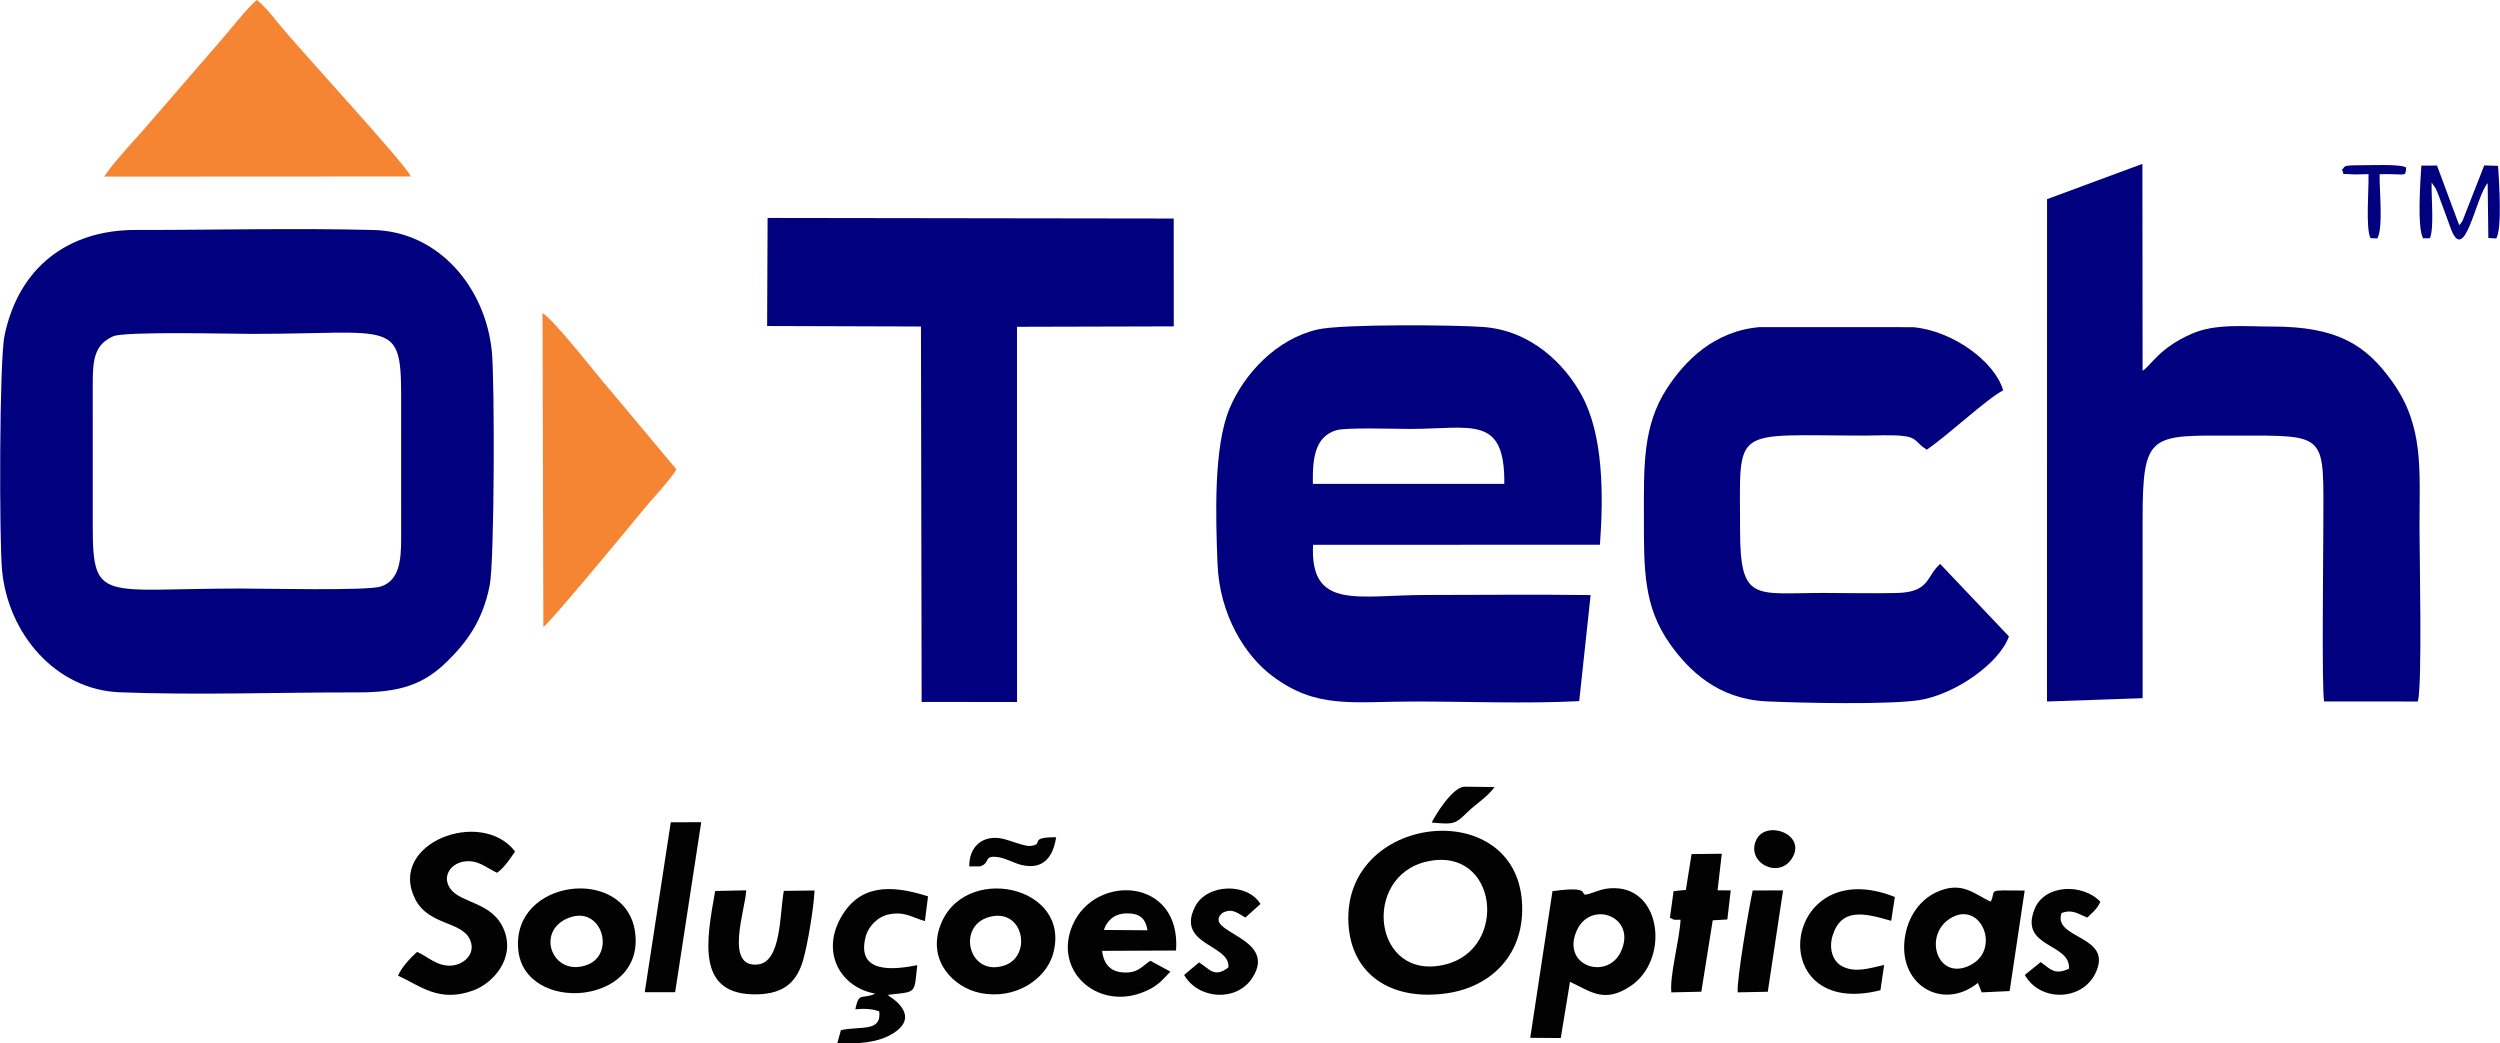
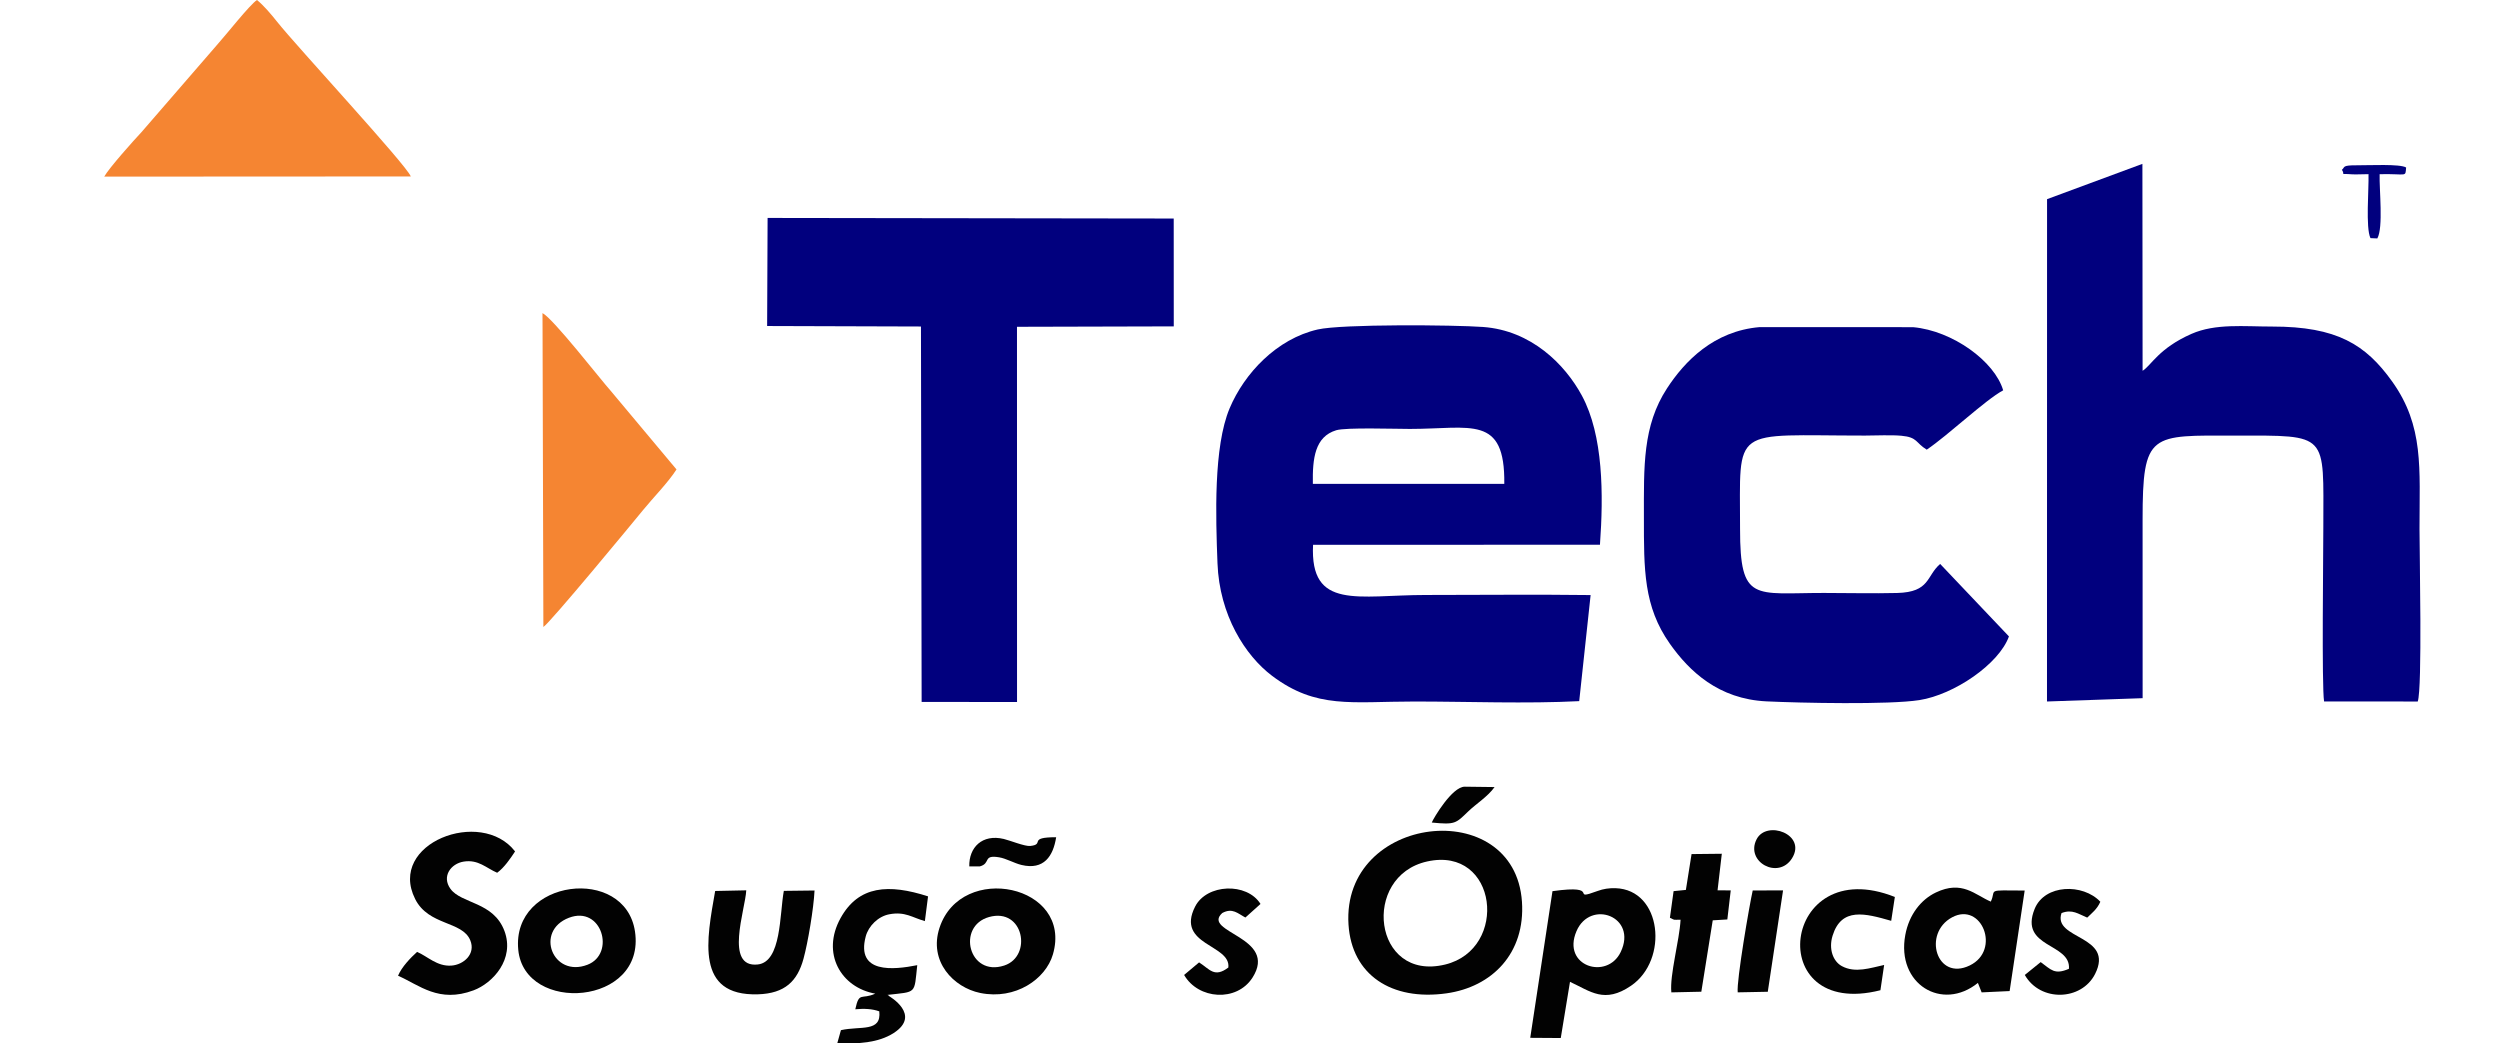
<svg xmlns="http://www.w3.org/2000/svg" xml:space="preserve" width="4576px" height="1910px" version="1.1" style="shape-rendering:geometricPrecision; text-rendering:geometricPrecision; image-rendering:optimizeQuality; fill-rule:evenodd; clip-rule:evenodd" viewBox="0 0 6474.04 2702.58">
  <defs>
    <style type="text/css">
   
    .fil0 {fill:#01007E}
    .fil2 {fill:#020202}
    .fil1 {fill:#F58532}
   
  </style>
  </defs>
  <g id="Camada_x0020_1">
    <g id="_1604135542704">
-       <path class="fil0" d="M292.89 870.93c29.44,-13.18 304.2,-6.19 360.44,-6.19 361.46,0 385.28,-39.96 385.2,161.5l0.04 367.34c0.22,60.83 -5.92,109.37 -52.17,125.42 -33.29,11.54 -305.53,5.26 -362.69,5.26 -358.19,0 -383.97,38.77 -383.88,-160.35l-0.04 -367.34c-0.22,-66.22 4.6,-104.02 53.09,-125.64l0.01 0zm-288.03 605.54c15.16,163.66 137.89,310 304.74,316.49 199.65,7.83 414.77,0 616.24,0.31 110.43,0.22 171,-20.69 231.21,-79.62 49.78,-48.72 92.05,-103.58 110.79,-197.22 12.65,-63.3 13.13,-531.84 5.57,-606.64 -16.71,-165.43 -137.31,-309.64 -305.84,-314.07 -202.75,-5.34 -412.74,0.09 -616.37,-0.13 -177.19,-0.22 -303.81,98.59 -339.93,273.75 -13.66,66.4 -13.75,528.22 -6.41,607.13l0 0z" />
-       <path class="fil0" d="M3399.81 1253.21c-1.15,-66.18 5.26,-122.11 60.52,-138.9 25.15,-7.7 153.89,-3.41 190.59,-3.41 158.93,0 246.86,-37.71 244.7,142.22l-495.81 0.09zm719.37 287.98c-141.86,-1.86 -284.84,-0.22 -426.8,-0.22 -175.33,0 -300.4,40.32 -292.04,-129.98l743.03 -0.13c9.37,-129.66 8.79,-283.38 -46.73,-386.12 -44.04,-81.53 -131.44,-168.8 -255.93,-177.9 -75.6,-5.53 -365.84,-7.83 -428.22,6.45 -106.28,24.32 -190.05,113.53 -228.25,204.21 -42.09,100.09 -35.99,281.61 -31.43,401.33 5.04,134.4 71.93,239.17 141.38,291.52 114.9,86.56 205.97,66.53 368.58,66.53 138.42,0 290.9,6.06 426.88,-0.97l29.54 -274.72 -0.01 0z" />
+       <path class="fil0" d="M3399.81 1253.21c-1.15,-66.18 5.26,-122.11 60.52,-138.9 25.15,-7.7 153.89,-3.41 190.59,-3.41 158.93,0 246.86,-37.71 244.7,142.22l-495.81 0.09m719.37 287.98c-141.86,-1.86 -284.84,-0.22 -426.8,-0.22 -175.33,0 -300.4,40.32 -292.04,-129.98l743.03 -0.13c9.37,-129.66 8.79,-283.38 -46.73,-386.12 -44.04,-81.53 -131.44,-168.8 -255.93,-177.9 -75.6,-5.53 -365.84,-7.83 -428.22,6.45 -106.28,24.32 -190.05,113.53 -228.25,204.21 -42.09,100.09 -35.99,281.61 -31.43,401.33 5.04,134.4 71.93,239.17 141.38,291.52 114.9,86.56 205.97,66.53 368.58,66.53 138.42,0 290.9,6.06 426.88,-0.97l29.54 -274.72 -0.01 0z" />
      <path class="fil0" d="M5548.88 1808.26c0,-154.02 -0.09,-308.1 -0.09,-462.12 0,-228.12 20.47,-218 240.68,-218 243.06,0 227.41,-7.91 227.41,235.77 0,68.75 -4.37,414.11 1.95,452.84l242.58 0.13c12.15,-34.61 4.55,-380.73 4.55,-447.04 0,-157.21 11.85,-266.24 -70.91,-381.89 -68.44,-95.71 -142.98,-142.31 -310.8,-142.18 -72.19,0.05 -146.38,-8.53 -208.89,18.97 -84.97,37.45 -104.16,81.83 -126.57,95.63l-0.49 -535.96 -246.95 91.43 -0.18 1301 247.71 -8.58z" />
      <path class="fil0" d="M5202.63 1648.27l-178.12 -187.67c-36.21,31.03 -25.47,72.99 -111.45,75.2 -62.38,1.59 -127.28,-0.09 -189.88,-0.09 -180.47,0 -216.99,25.46 -216.94,-165.87 0.09,-270.61 -25.55,-241.7 323.57,-241.7 28.87,0 66.36,-2.08 94.21,0.44 42.49,3.8 36.3,18.17 65.74,36.03 56.55,-38.28 151.86,-129.04 197.93,-153.67 -21.89,-74.93 -130.86,-154.33 -233.25,-163.57l-397.4 -0.18c-119.5,10.21 -194.44,88.95 -239.75,158.27 -63.84,97.57 -60.08,203.05 -60.08,334.76 0,134.7 -1.15,230.33 67.46,327.41 50.14,70.87 125.78,143.02 250.18,148.9 87.45,4.11 317.21,9.11 396.03,-3.32 89.44,-14.05 205.89,-93.01 231.75,-164.94l0 0z" />
      <polygon class="fil0" points="1986.42,844.36 2384.84,845.64 2386.57,1817.99 2633.65,1818.12 2633.52,846.39 3039.59,845.29 3039.45,565.97 1987.62,564.47 " />
      <path class="fil1" d="M269.5 457.44l794.05 -0.44c-11.85,-30.6 -295.1,-336.17 -346.47,-400.9 -15.52,-19.54 -34.13,-41.6 -51.9,-56.1 -18.13,11.45 -81.75,92.13 -101.16,113.53l-197.88 228.56c-20.03,21.27 -84.22,93.02 -96.64,115.35l0 0z" />
      <path class="fil1" d="M1404.76 848.52l2.12 775.39c17.24,-10.74 229.01,-267.07 258.14,-302.79 26.04,-31.97 65.21,-71.62 86.65,-105.31l-171.14 -204.47c-22.37,-24.54 -148.5,-186.78 -175.95,-200.45l0.18 37.63z" />
      <path class="fil2" d="M3695.97 2231.13c182.76,-40.45 212.16,226.88 46.28,267.02 -186.87,45.27 -217.9,-229.09 -46.28,-267.02zm-203.81 163.62c8.45,130.11 111.23,197.92 253.54,177.98 118.35,-16.57 204.74,-103.8 195.68,-237.31 -18.84,-277.6 -467.74,-226.84 -449.22,59.33l0 0z" />
      <path class="fil2" d="M4197.04 2465.84c-35.28,73.25 -153.32,36.82 -114.46,-54.12 35.59,-83.38 158.89,-38.11 114.46,54.12zm-131.26 77.05c53.54,24.72 89.08,57.21 158.05,10.17 97.97,-66.76 80.28,-248.9 -40.14,-252.7 -16.62,-0.53 -31.7,1.81 -45.93,7.07 -77.33,28.56 15.38,-18.08 -117.34,0.66l-57.6 379.81 79.05 0.53 23.91 -145.54 0 0z" />
      <path class="fil2" d="M1287.21 2260.39c17.94,-12.95 34.13,-36.51 46.37,-55.21 -87.67,-113.93 -331.22,-21.14 -258.76,123.25 34.93,69.63 121.67,56.33 142.67,106.68 14.94,35.81 -17.29,63.75 -49.17,65.78 -36.91,2.39 -61.14,-23.82 -88.46,-35.54 -16.13,14.46 -39.88,38.81 -49.34,61.76 55.79,24.45 105.49,71.53 195.72,37.75 49.51,-18.56 107.12,-80.77 79.84,-153.71 -28.34,-75.91 -111.45,-70.08 -139.79,-109.02 -23.43,-32.28 1.06,-65.39 34.22,-70.65 38.06,-6.06 58.22,16.71 86.7,28.91z" />
      <path class="fil2" d="M5055.37 2375.83c76.57,-41.25 127.28,84.97 45.93,124.58 -85.99,41.86 -123.12,-82.98 -45.93,-124.58zm188.02 -69.37c-103.54,-0.57 -72.06,-3.85 -87.76,28.69 -41.42,-17.73 -74.18,-56.19 -142.35,-23.61 -38.11,18.22 -69.15,56.68 -79.05,109.82 -23.78,127.55 95.49,199.17 188.02,124.32l9.69 24.53 72.5 -3.4 38.95 -260.35 0 0z" />
      <path class="fil2" d="M2561.15 2375.03c89.92,-25.11 112.69,101.42 39.57,125.56 -92.36,30.5 -124.32,-101.91 -39.57,-125.56zm165.43 96.73c52.35,-180.15 -237.09,-240.28 -293.64,-69.05 -28.78,87.18 36.12,154.82 105.35,169.01 91.21,18.65 169.68,-35.86 188.29,-99.96z" />
      <path class="fil2" d="M1473.19 2376.93c85.15,-32.54 121.23,93.46 47.93,121.71 -89.92,34.57 -137.63,-87.45 -47.93,-121.71zm-131.34 82.98c16.09,167.16 331,144.92 302.3,-47.48 -25.59,-171.67 -320.03,-136.56 -302.3,47.48z" />
      <path class="fil2" d="M2375.2 2499.75c-61.93,12.33 -158.84,22.41 -133.51,-74.15 7.16,-27.23 32.1,-52.12 60.79,-57.6 41.47,-7.91 59.81,8.58 92.49,17.59l8.22 -64.05c-101.77,-32.85 -179.76,-28.34 -226.58,56.27 -50.57,91.52 0.93,179.8 89.88,195.68 -36.07,16.44 -41.6,-6.59 -51.72,40.45 23.38,-2.12 44.03,-1.11 62.11,5.39 6.1,54.78 -48.76,37.31 -99.34,48.72l-9.5 34.13c52.74,1.64 106.01,-0.8 146.24,-26.79 72.82,-47.08 -12.07,-95.36 -12.2,-95.71 -0.66,-2.13 -2.79,-1.86 -4.07,-2.97 76.71,-8.84 68.93,-0.93 77.19,-76.97l0 0.01z" />
      <path class="fil2" d="M2029.66 2307.3c-11.14,60.92 -5.97,183.91 -67.46,190.63 -87.01,9.46 -32.23,-142.22 -29.84,-192.04l-80.55 1.72c-22.11,126.22 -52.13,272.6 110.88,267.6 69.89,-2.17 102.03,-34.13 117.81,-91.73 11.54,-41.92 26.49,-130.91 28.7,-177.15l-79.54 0.97 0 0z" />
-       <polygon class="fil2" points="1815.73,2129.45 1736.86,2129.67 1669.44,2569.82 1748.18,2569.73 " />
      <path class="fil2" d="M4907.13 2323.08c-294.21,-116.98 -344.13,319.11 -37.35,241.56l9.63 -65.43c-35.67,7.65 -74.84,21.84 -109.64,2.92 -22.41,-12.2 -34.66,-43.94 -23.91,-78.69 22.98,-74.32 84.08,-58 151.85,-38.55l9.42 -61.81 0 0z" />
      <path class="fil2" d="M4458.98 2211.19l-78.34 0.84 -14.72 92.79 -31.83 3.19 -9.51 68.96c14.46,6.73 5.61,5.13 27.59,5.04 -2.88,53.98 -28.47,143.33 -23.88,188.2l77.64 -1.72 29.53 -184.89 37.84 -2.25 8.8 -75.29 -34.13 -0.13 11.01 -94.74 0 0z" />
      <path class="fil2" d="M5405.33 2376.58c11.63,-11.32 25.95,-22.11 34,-41.07 -44.79,-47.79 -144.08,-45.94 -170.17,18.61 -40.98,101.55 94.22,87.49 88.87,155 -37.58,16.4 -46.2,2.16 -73.17,-17.33l-41.16 33.29c40.23,70.6 146.95,67.02 182.05,-2.57 50.98,-101.06 -110.43,-88.64 -86.96,-157.69 28.12,-10.88 43.37,2.34 66.54,11.76l0 0z" />
      <path class="fil2" d="M3264.22 2341.17c-35.33,-56.51 -139.44,-52.17 -169.37,6.89 -50.84,100.31 93.06,97.71 86.07,157.79 -36.43,27.5 -48.27,4.11 -75.77,-13.31l-38.77 32.54c36.82,63.79 136.16,70.64 176.97,7.12 68.08,-105.98 -133.25,-117.2 -78.21,-167.51 26.7,-14.46 40.54,1.54 59.95,11.62l39.13 -35.14 0 0z" />
      <path class="fil2" d="M4617.6 2306.06l-78.56 0.22c-8.7,38.51 -42.26,233.96 -38.9,263.85l77.9 -1.51 39.57 -262.56 -0.01 0z" />
-       <path class="fil0" d="M6275.24 617.21l17.82 -0.26c11.28,-28.3 3.05,-107.96 4.33,-144.17l10.97 16.22c2.21,4.25 6.72,16.01 8.84,21.58l28.56 77.76c36.65,104.91 65.74,-79.13 96.73,-114.06l1.81 142.05 20.52 1.23c15.65,-27.49 7.2,-148.19 4.64,-188.02l-35.81 -1.15 -56.23 143.46c-4.69,7.56 -4.25,6.54 -8.76,11.19l-57.38 -154.3 -40.45 0.27c-2.79,40.45 -11.1,160.7 4.42,188.2l-0.01 0z" />
      <path class="fil2" d="M2537.19 2243.95c29.62,-7.87 6.63,-30.77 50,-23.57 18.61,3.1 38.81,15.21 58.13,19.86 57.83,13.83 82.1,-22.86 89.66,-71.85 -75.24,-0.08 -27.59,18.66 -67.37,22.64 -13.67,1.37 -52.61,-14.46 -68.31,-18.17 -55.88,-13.31 -90.54,22.02 -89.3,71.05l27.19 0.04 0 0z" />
      <path class="fil0" d="M6065.03 439.75c10.03,15.34 -9.02,9.02 25.9,11.72 10.61,0.84 30.82,-0.58 42.98,-0.4 1.19,38.24 -7.83,139.08 5.08,165.7l17.77 0.79c15.88,-28.47 4.82,-125.99 5.93,-166.4 72.15,-1.55 66.27,8.8 68.61,-17.33 -15.74,-9.73 -95.58,-5.53 -128.25,-5.7 -38.86,-0.18 -29.36,4.86 -38.02,11.62z" />
      <path class="fil2" d="M4640.81 2222.95c38.78,-61.98 -65.78,-99.96 -91.73,-49.25 -29.98,58.49 56.41,105.61 91.73,49.25z" />
      <path class="fil2" d="M3707.77 2130.33c60.88,6.01 62.07,2.39 94.34,-28.69 21.18,-20.38 50.49,-38.16 68.35,-63.18l-77.36 -0.97c-32.54,0 -80.47,80.99 -85.33,92.84l0 0z" />
-       <path class="fil2" d="M3030.74 2516.37l-51.77 -28.03c-22.23,14.23 -33.46,35.1 -76.48,29.62 -30.11,-3.85 -45.23,-25.25 -48.54,-55.26l191.56 -0.89c13.7,-188.86 -209.51,-200.71 -267.91,-66.05 -50.67,116.89 61.67,219.77 179.53,175.16 39.7,-15.03 51.51,-31.26 73.61,-54.55l0 0zm-172.15 -107.83l113 0.84c-5.39,-31.39 -20.42,-44.43 -55.17,-43.72 -30.86,0.62 -50.14,18.88 -57.83,42.88l0 0z" />
    </g>
  </g>
</svg>